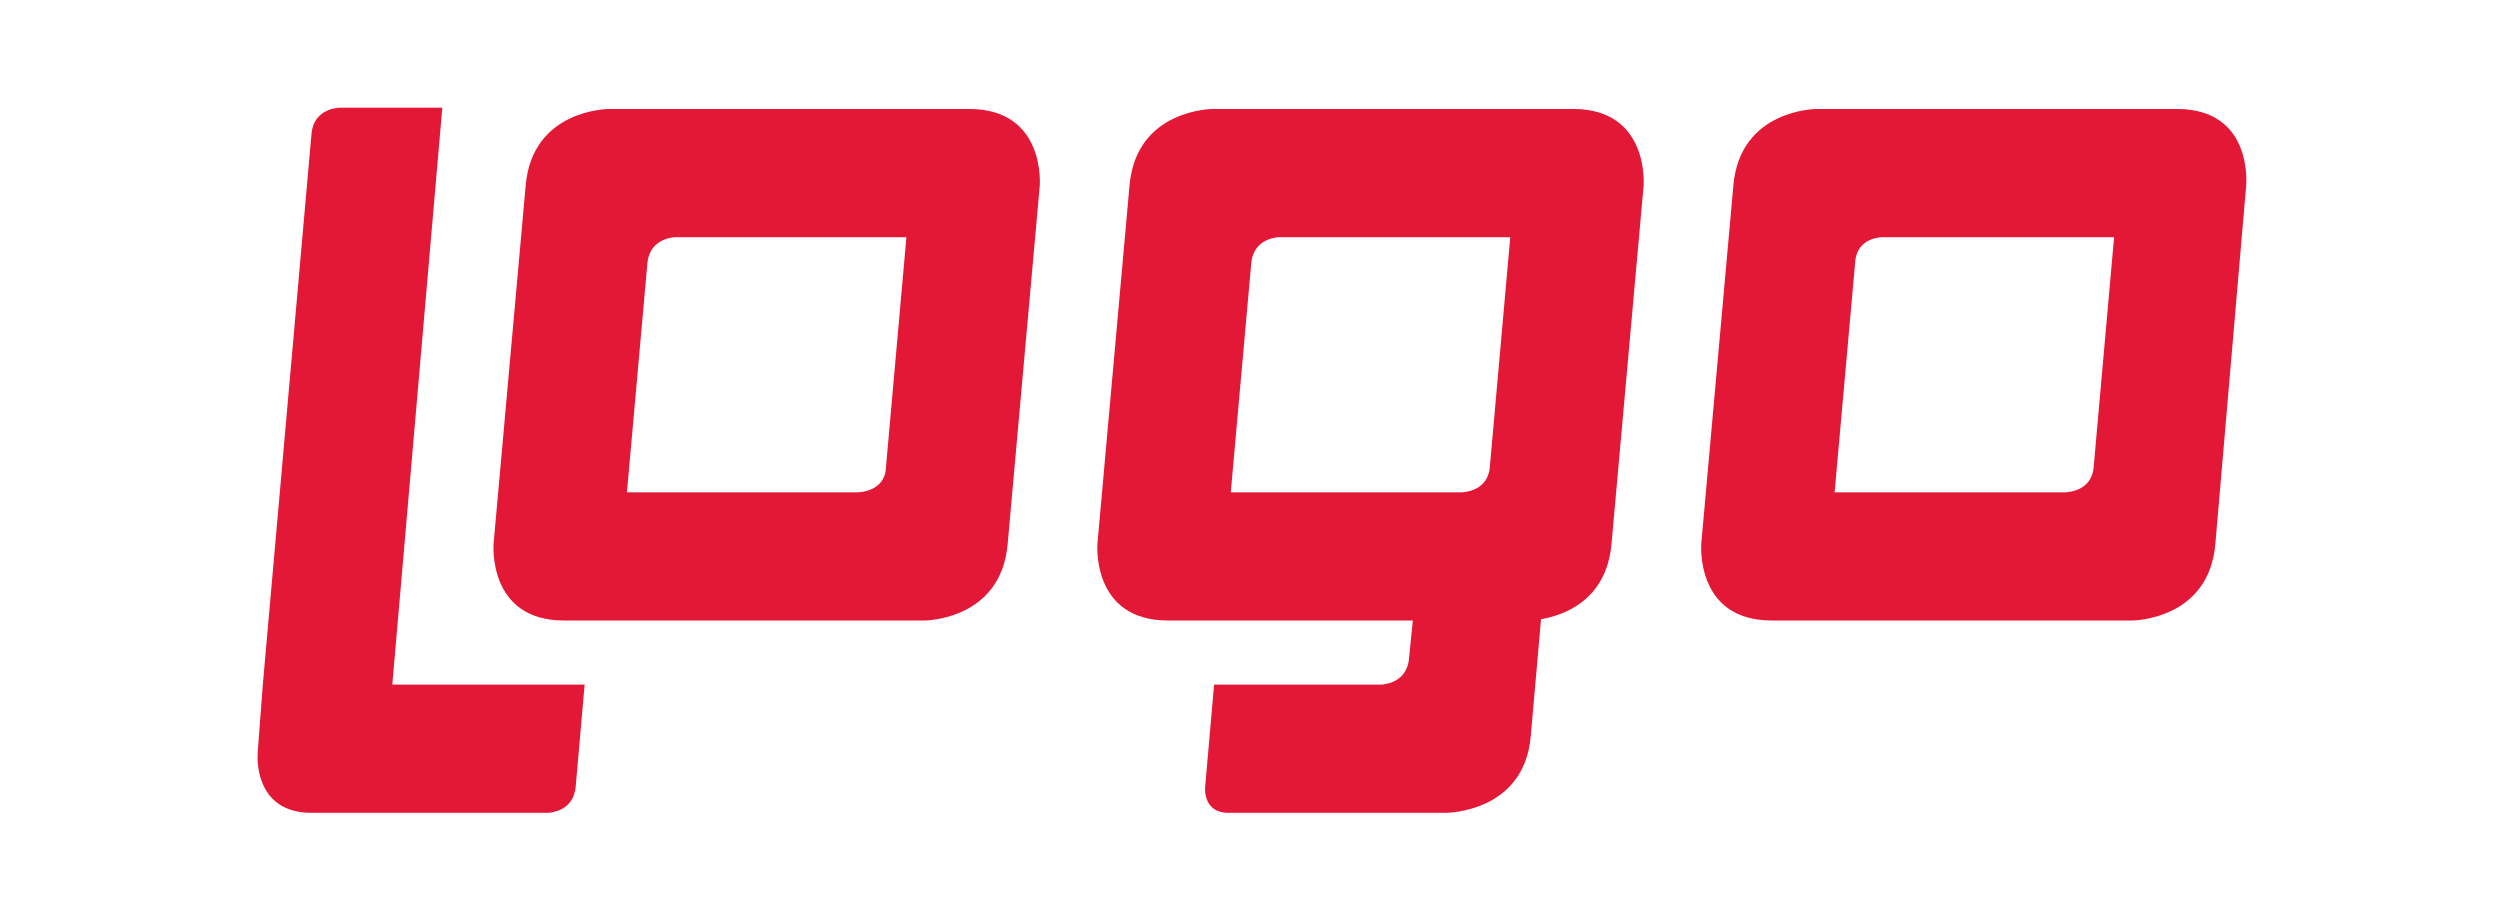
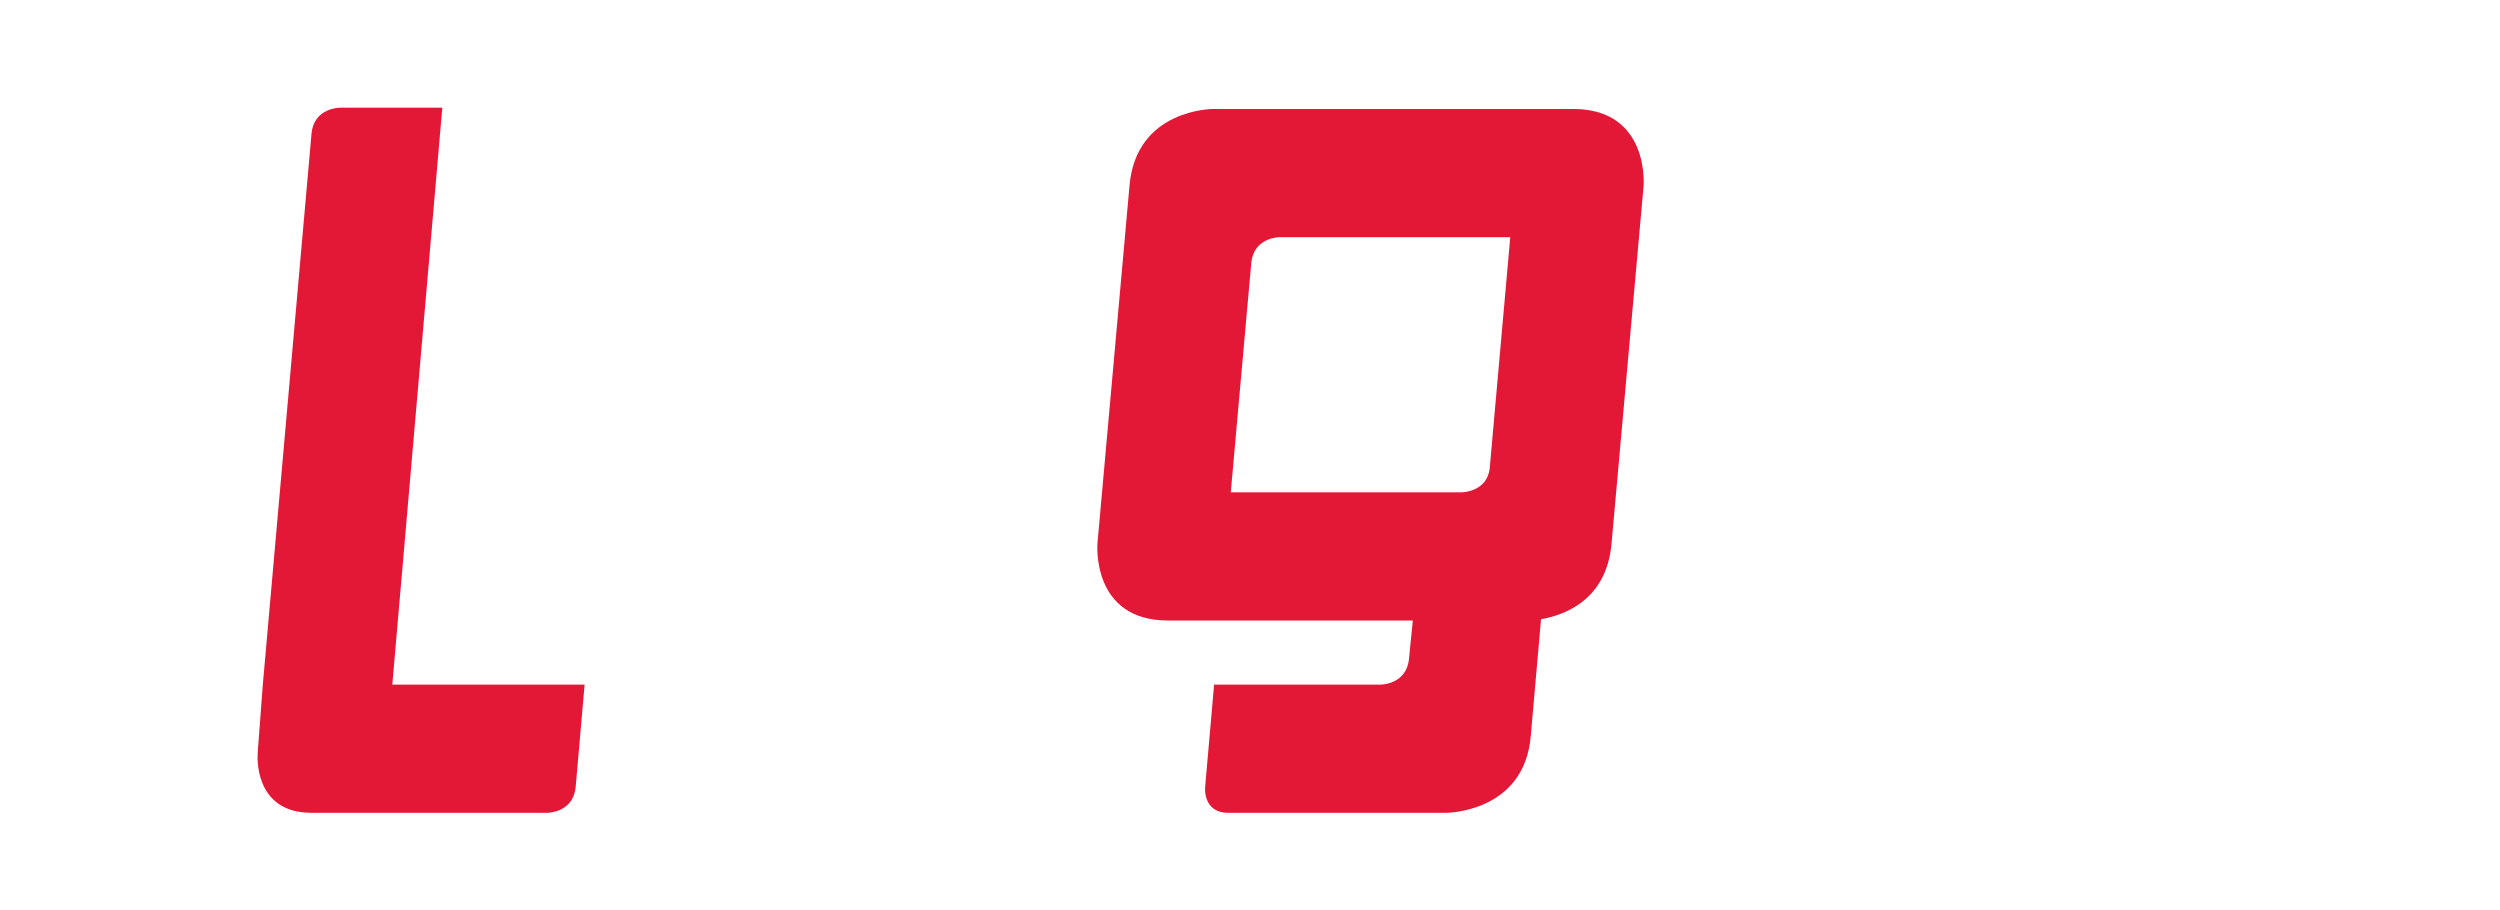
<svg xmlns="http://www.w3.org/2000/svg" version="1.2" viewBox="0 0 195 71" width="195" height="71">
  <style>.a{fill:#e31837}</style>
-   <path class="a" d="m78.6 42.4l2.5-27.9c0 0 0.5-6-5.5-6h-28.1c0 0-6 0-6.5 6l-2.5 27.9c0 0-0.5 6 5.5 6h28.1c0 0 6 0 6.5-6zm-9.5-5.9c-0.1 1.9-2.2 1.9-2.2 1.9h-18l1.6-17.9c0.2-2 2.2-2 2.2-2h18z" />
-   <path class="a" d="m172.8 42.4l2.4-27.9c0 0 0.6-6-5.4-6h-28.1c0 0-6 0-6.5 6l-2.5 27.9c0 0-0.5 6 5.5 6h28.1c0 0 6 0 6.5-6zm-9.5-5.9c-0.2 1.9-2.2 1.9-2.2 1.9h-18l1.6-17.9c0.1-2 2.1-2 2.1-2h18.1z" />
  <path class="a" d="m122.7 8.5h-28.1c0 0-6 0-6.5 6l-2.5 27.9c0 0-0.5 6 5.5 6h19.1l-0.3 3c-0.2 2-2.2 2-2.2 2h-13l-0.7 8c0 0-0.2 2 1.8 2h17c0 0 6.1 0 6.6-6l0.8-9.1c1.7-0.3 5.1-1.4 5.5-5.9l2.5-27.9c0 0 0.5-6-5.5-6zm-4.9 10l-1.6 18c-0.2 1.9-2.2 1.9-2.2 1.9h-18l1.6-17.9c0.2-2 2.2-2 2.2-2z" />
  <path class="a" d="m45.6 53.4h-15l3.9-45h-8c0 0-2 0-2.2 2l-3.8 43-0.4 5.3v0.1c0 0-0.4 4.6 4.2 4.6h18.4c0 0 2 0 2.2-2z" />
</svg>